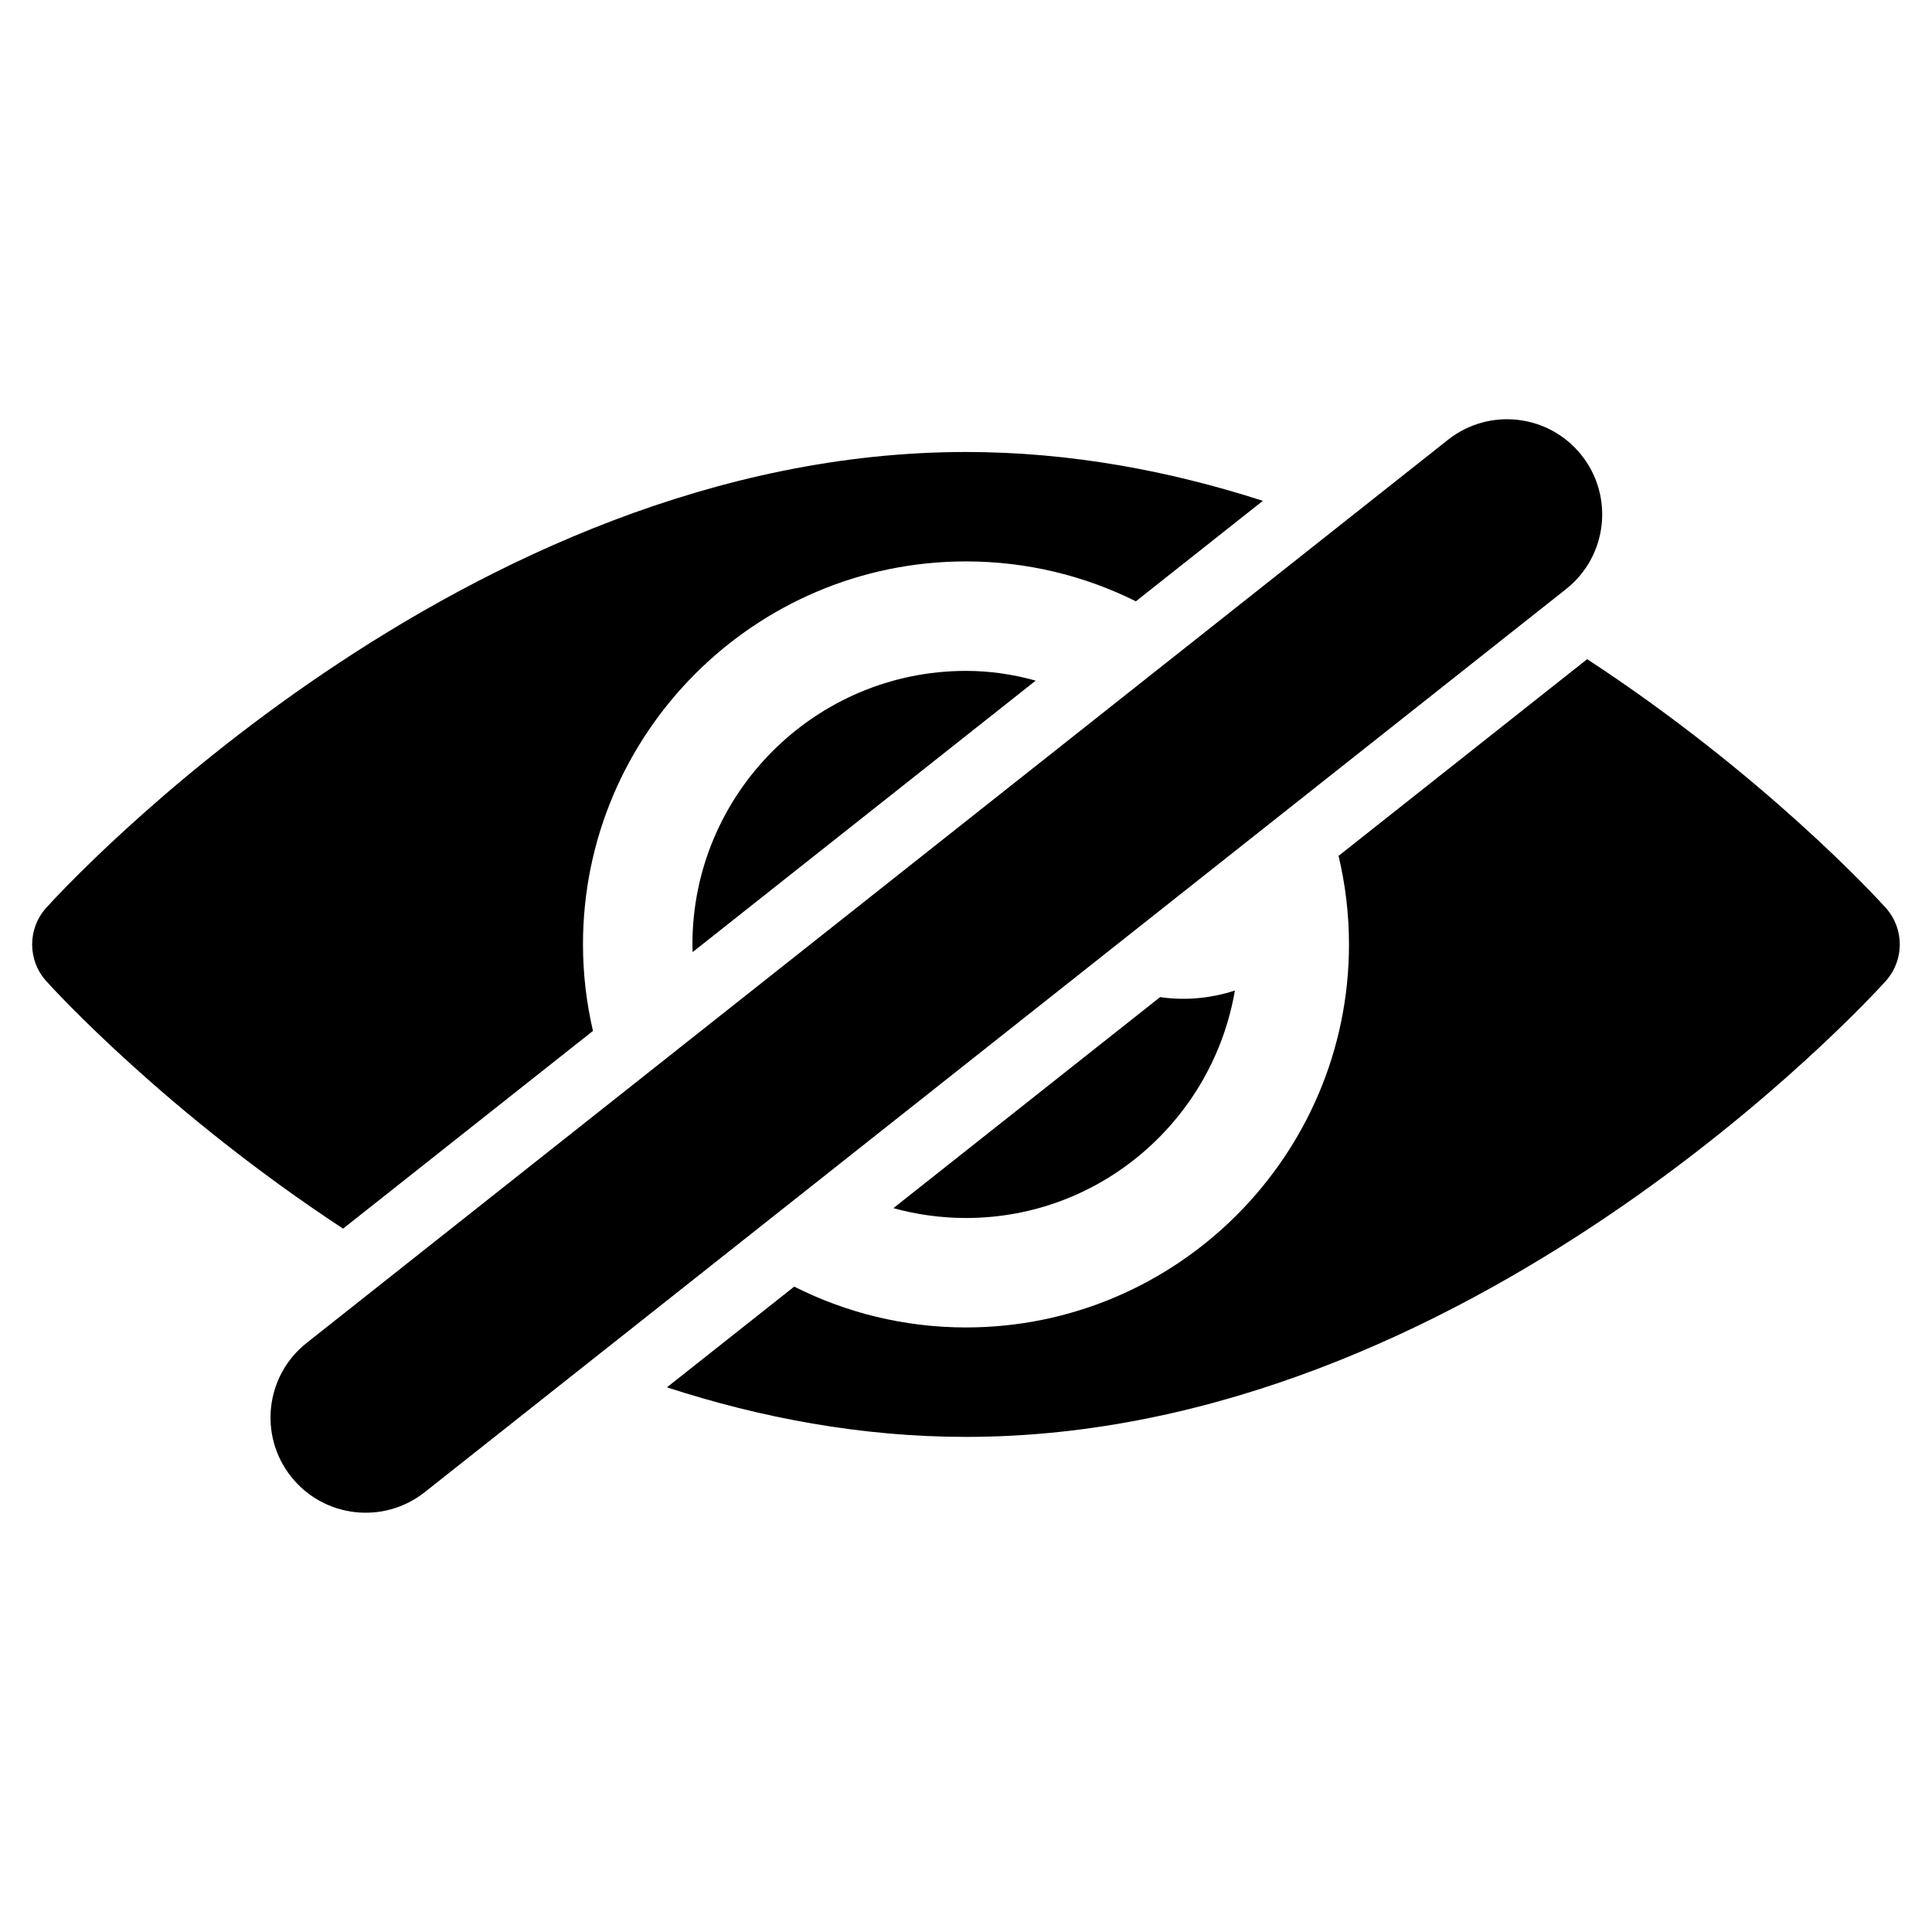
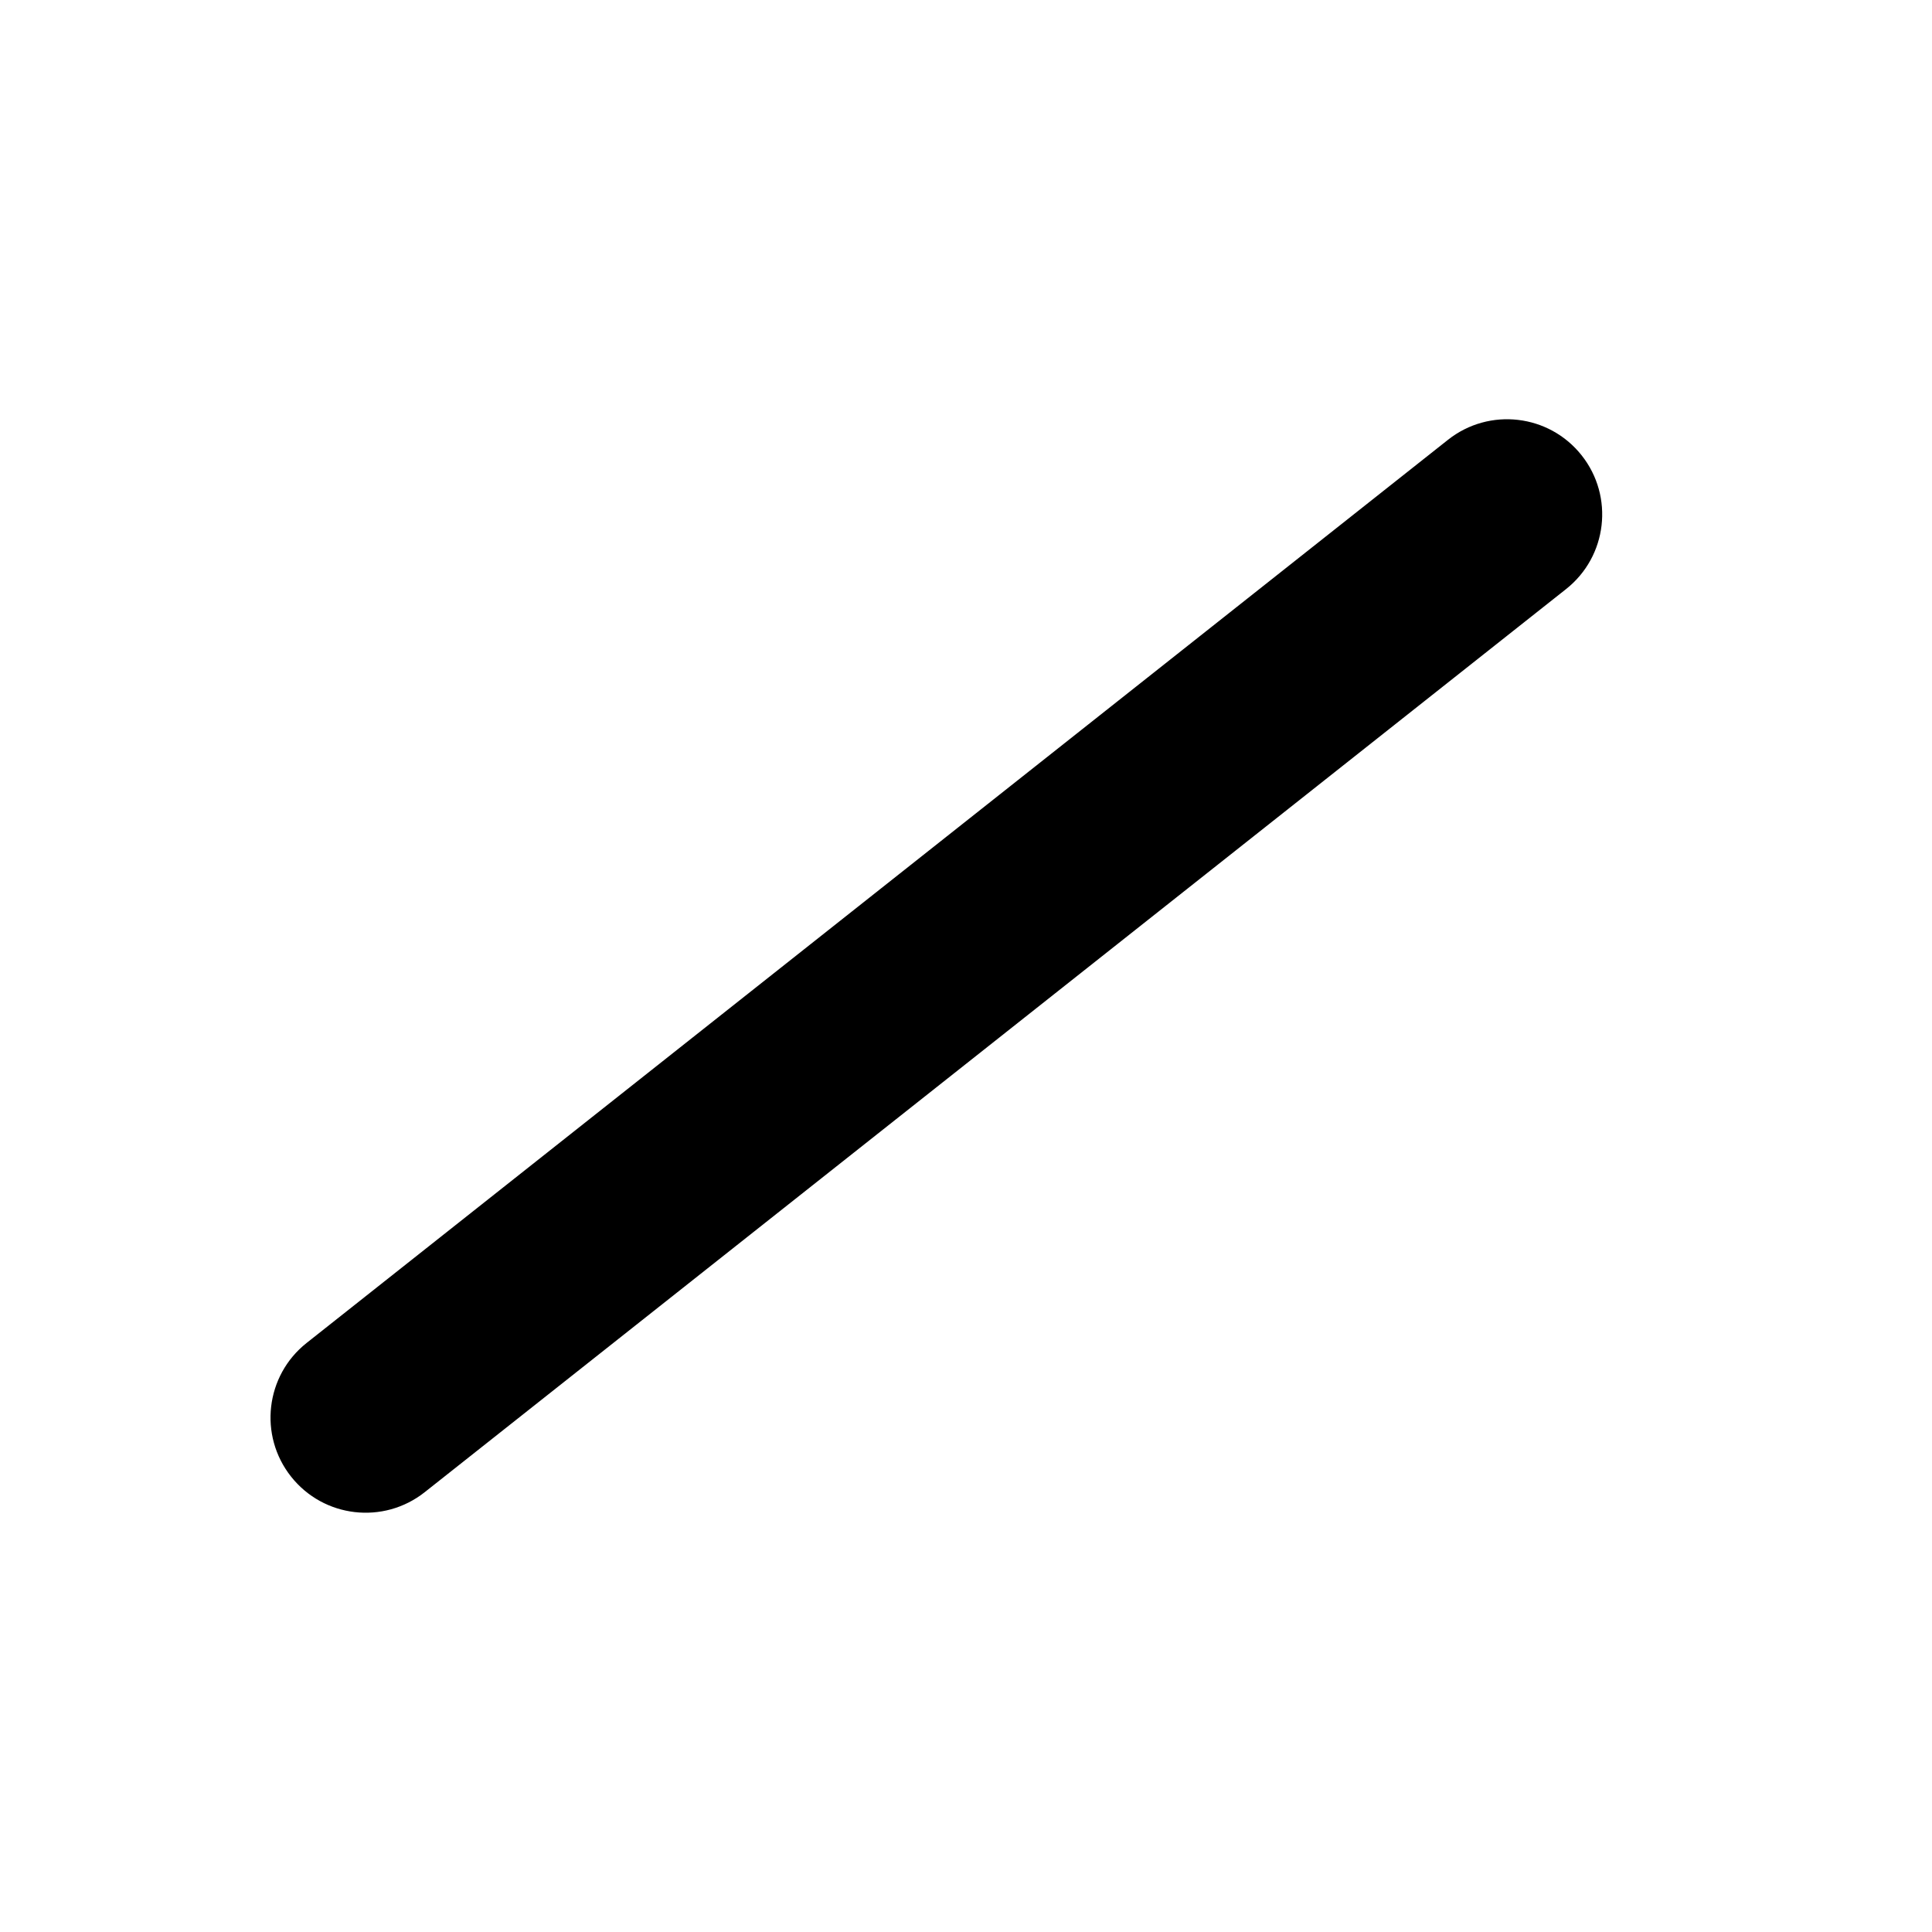
<svg xmlns="http://www.w3.org/2000/svg" version="1.1" class="icon_svg_location" x="0px" y="0px" viewBox="0 0 60 60" style="enable-background:new 0 0 60 60;" xml:space="preserve" preserveAspectRatio="xMinYMin meet">
  <g>
-     <path class="svg_loc_st1" d="M32.164,21.138c-0.689-0.193-1.412-0.303-2.164-0.303c-4.685,0-8.496,3.812-8.496,8.496   c0,0.08,0.004,0.158,0.006,0.237L32.164,21.138z" />
-     <path class="svg_loc_st1" d="M36.028,30.966l-8.283,6.554c0.719,0.198,1.474,0.306,2.255,0.306   c4.194,0,7.666-3.062,8.351-7.064C37.553,31.02,36.766,31.074,36.028,30.966z" />
    <path class="svg_loc_st1" d="M48.636,18.294L13.19,46.341c-1.28,1.013-3.139,0.796-4.151-0.484l0,0    c-1.013-1.28-0.796-3.139,0.484-4.151l35.446-28.048c1.28-1.013,3.139-0.796,4.151,0.484l0,0    C50.133,15.422,49.916,17.281,48.636,18.294z" />
-     <path class="svg_loc_st1" d="M18.415,32.016c-0.2-0.864-0.31-1.762-0.31-2.686c0-6.558,5.337-11.895,11.895-11.895   c1.894,0,3.685,0.447,5.276,1.239l3.943-3.12c-2.886-0.931-5.985-1.517-9.22-1.517c-15.597,0-28.049,13.582-28.567,14.16   c-0.578,0.645-0.578,1.621,0,2.267c0.269,0.3,3.754,4.103,9.223,7.692L18.415,32.016z" />
-     <path class="svg_loc_st1" d="M58.567,28.197c-0.27-0.301-3.776-4.127-9.276-7.726l-7.721,6.109   c0.21,0.883,0.324,1.803,0.324,2.75c0,6.558-5.337,11.895-11.895,11.895c-1.917,0-3.729-0.459-5.334-1.268l-3.953,3.128   c2.905,0.944,6.027,1.539,9.287,1.539c15.597,0,28.049-13.582,28.567-14.16C59.144,29.818,59.144,28.843,58.567,28.197z" />
  </g>
</svg>